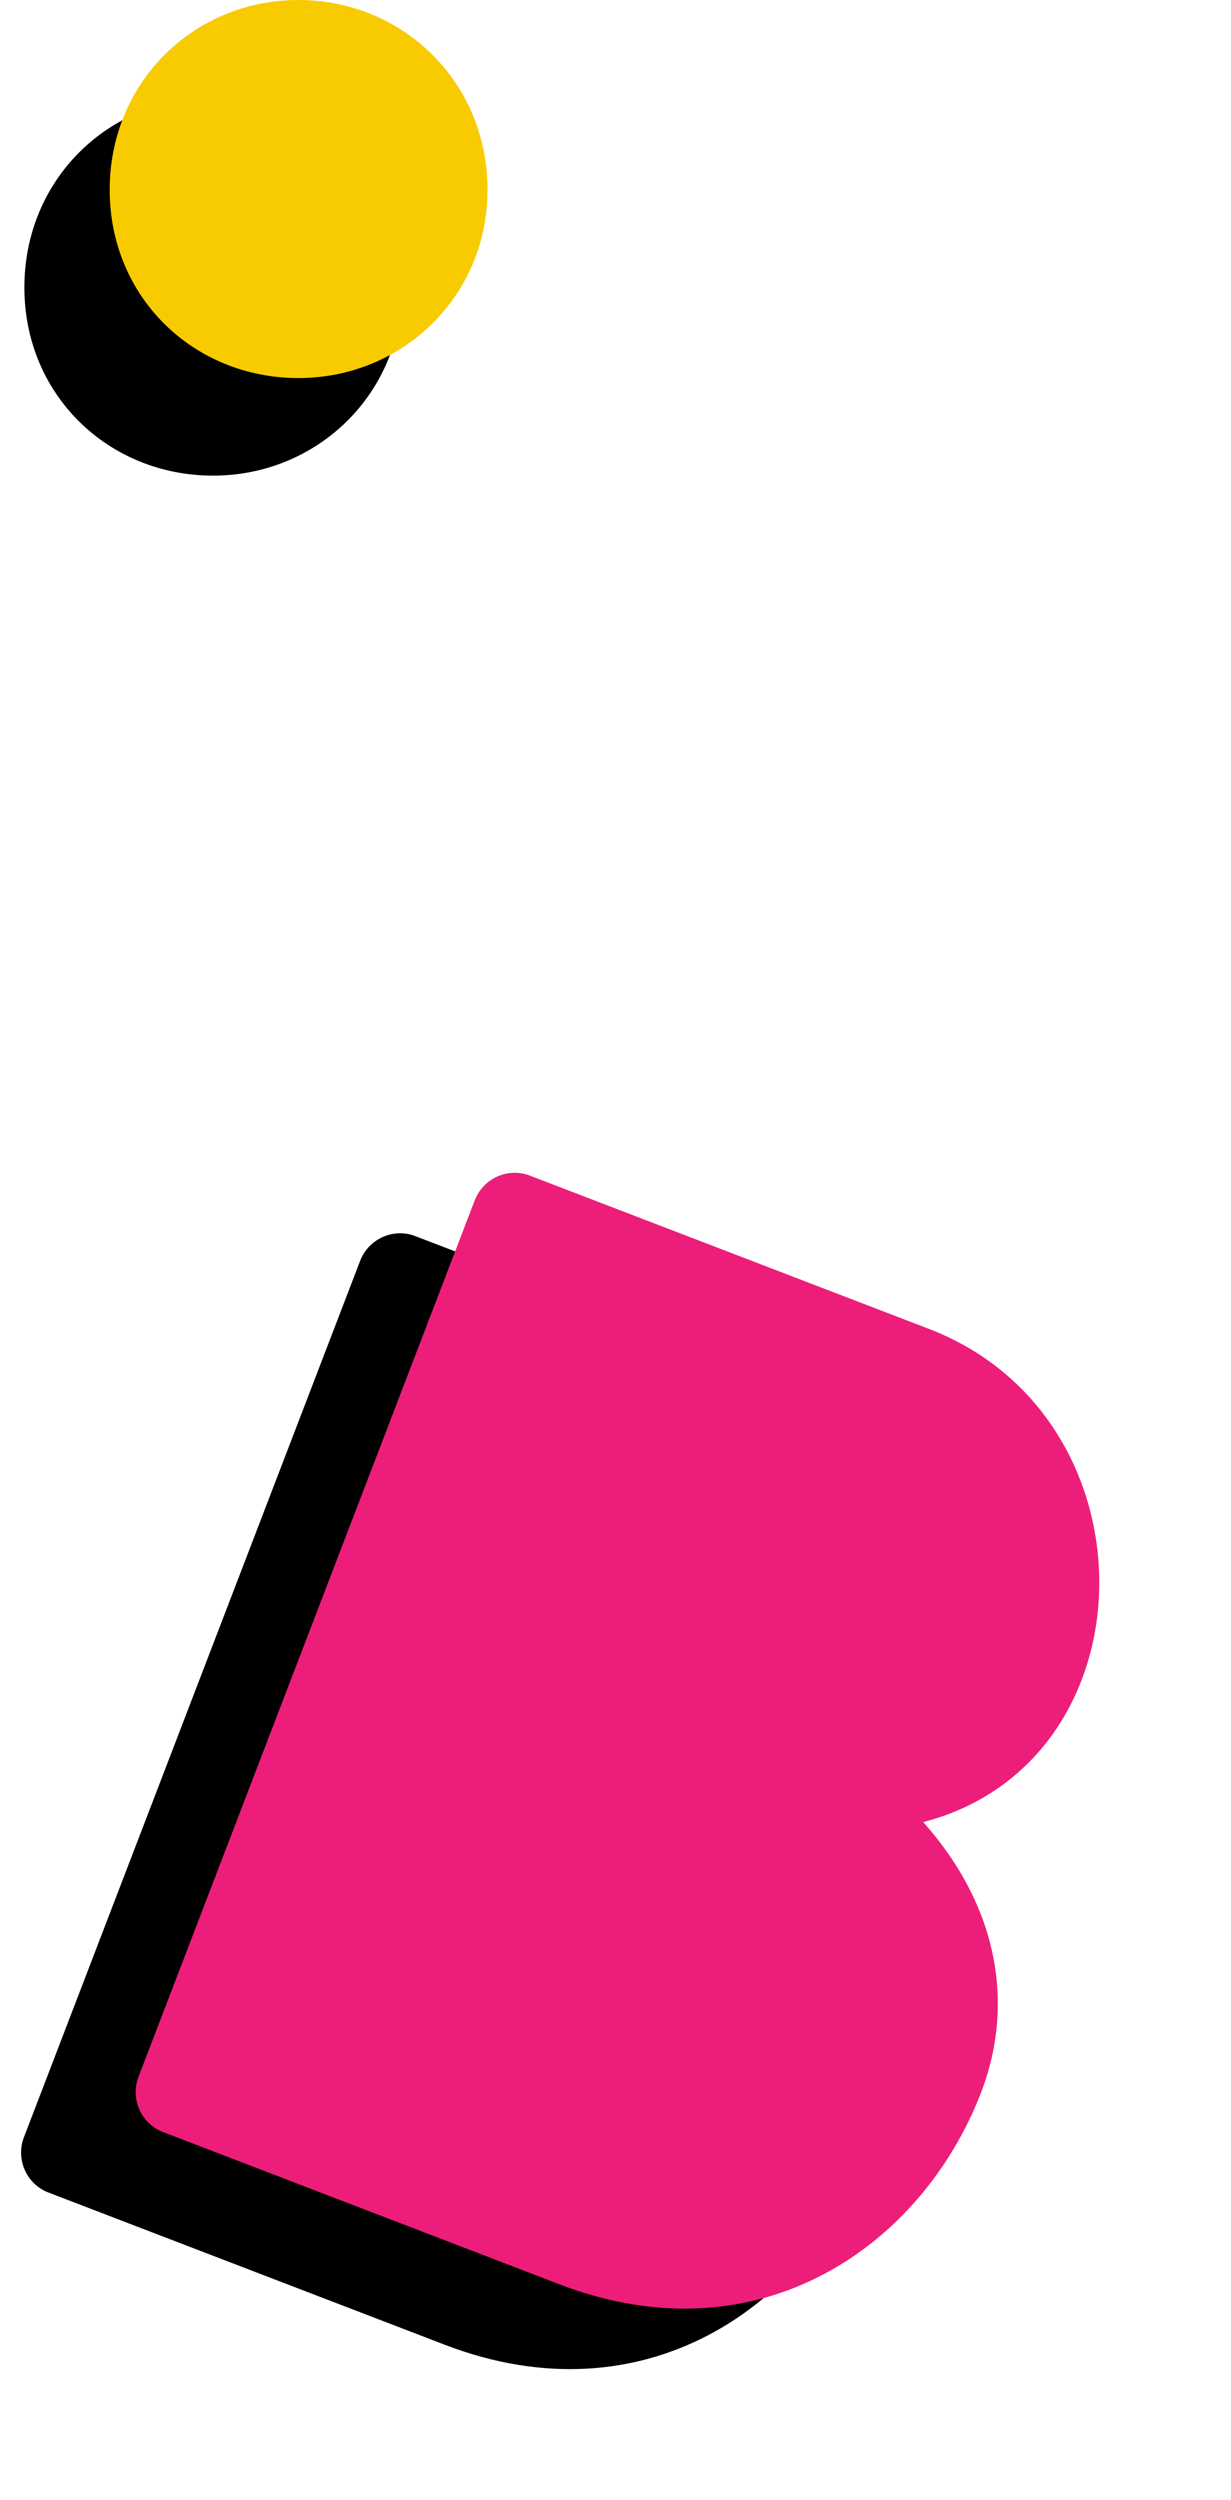
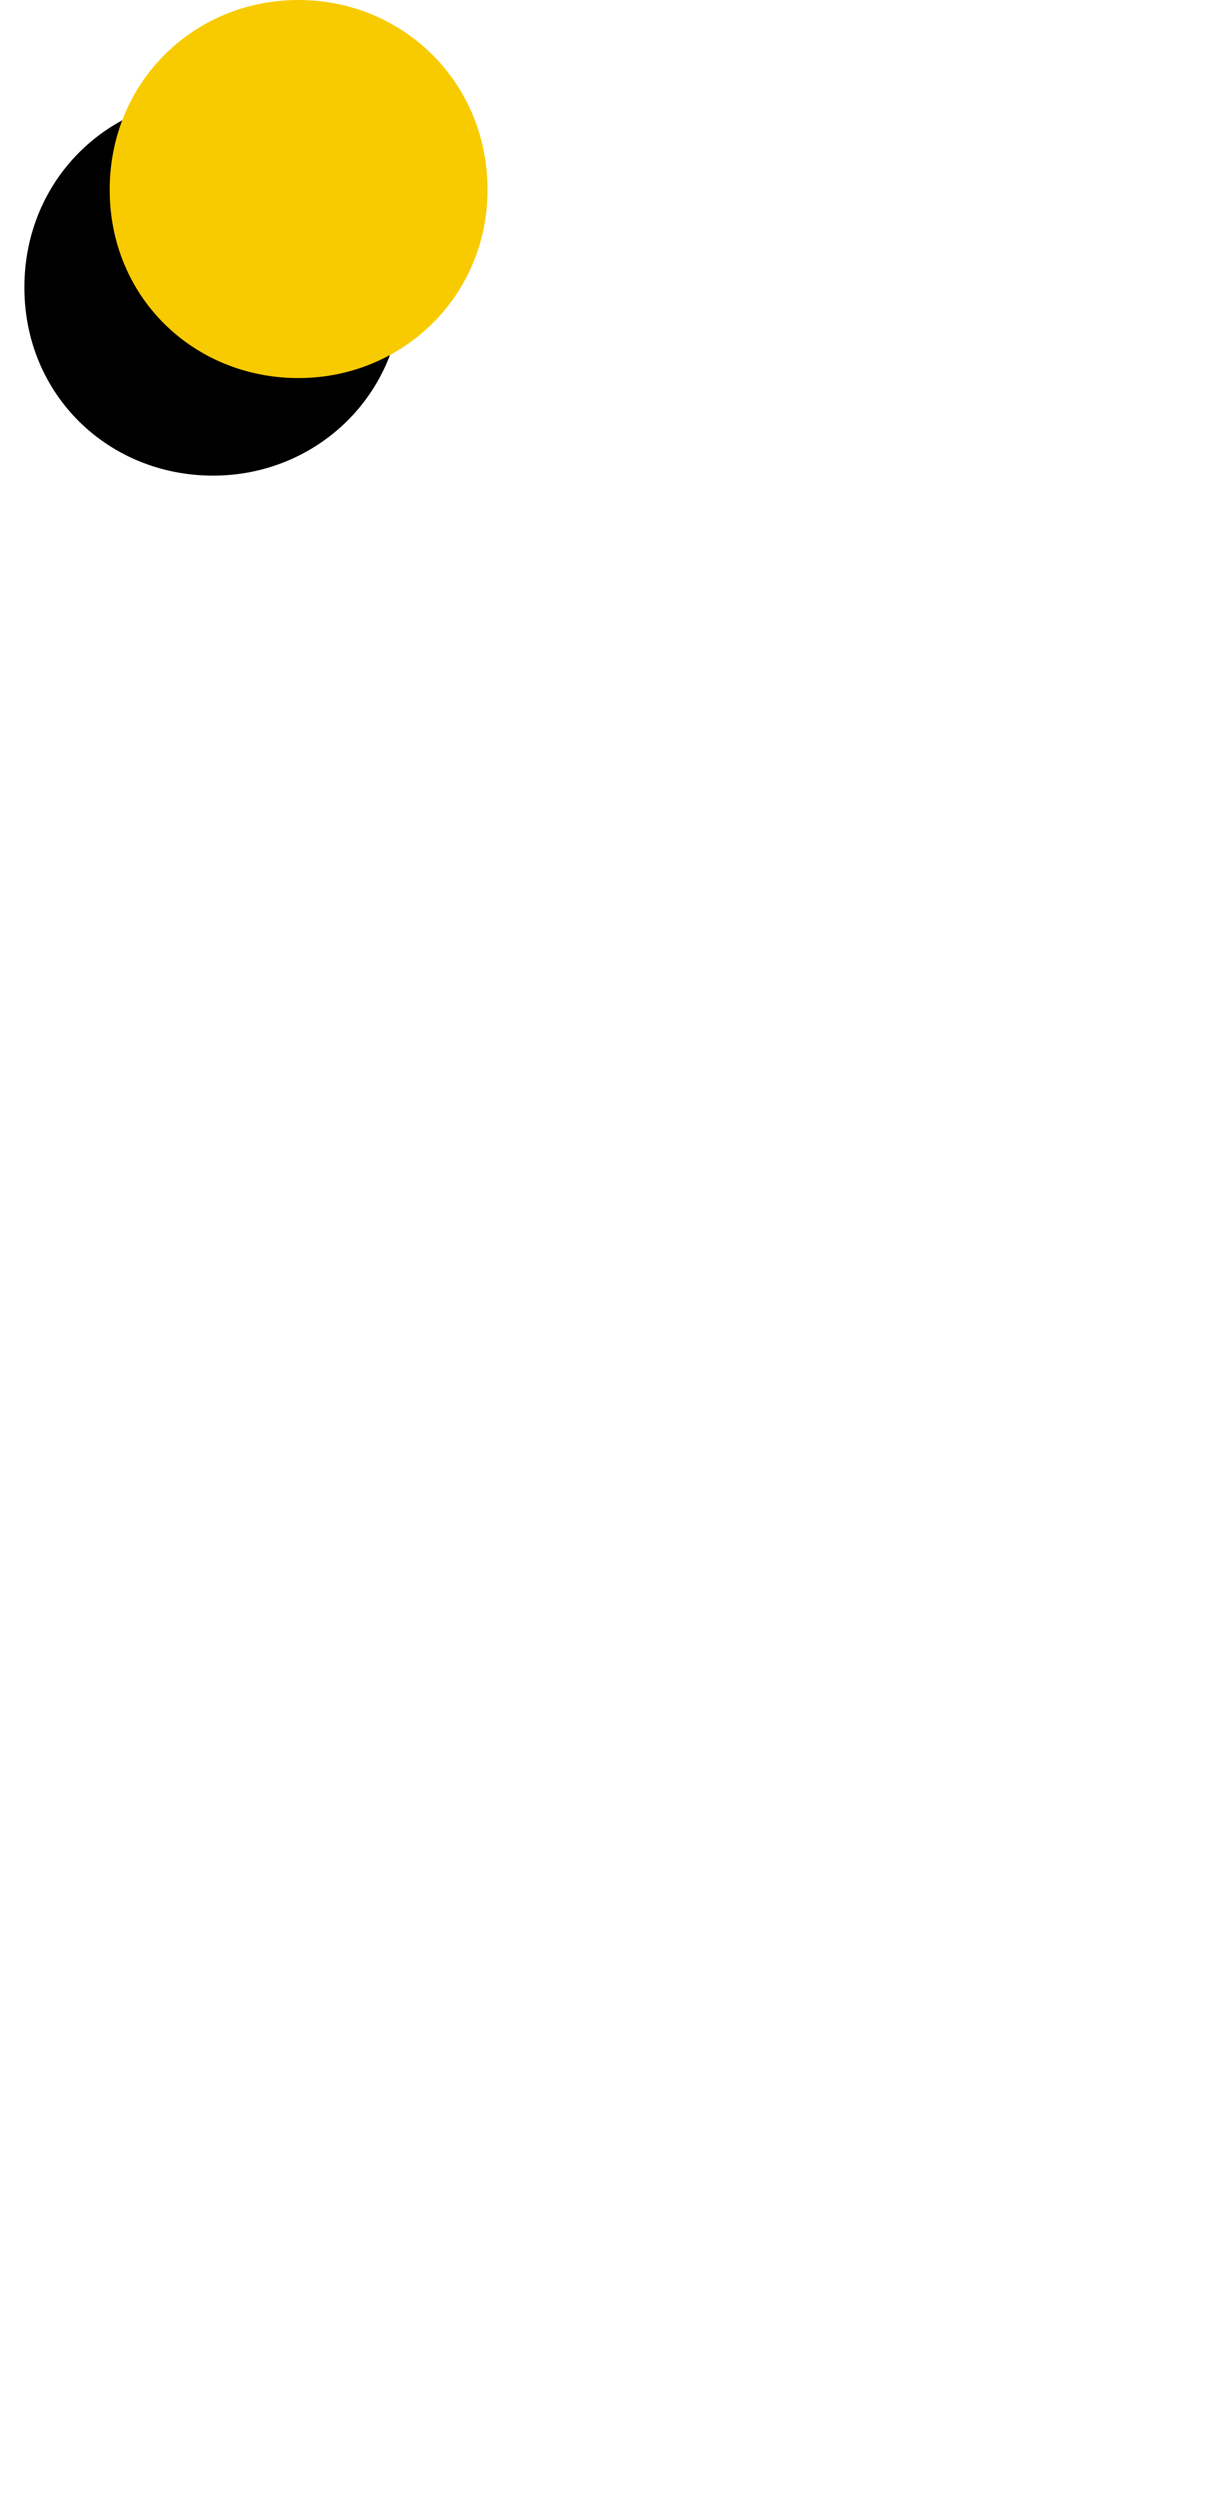
<svg xmlns="http://www.w3.org/2000/svg" xmlns:xlink="http://www.w3.org/1999/xlink" width="101px" height="205px" viewBox="0 0 101 205" version="1.1">
  <title>Group 11</title>
  <defs>
-     <path d="M66.623,141.921 C82.578,130.524 72.819,104 52.574,104 L17.495,104 C15.565,104 14,105.578 14,107.522 L14,184.478 C14,186.423 15.565,188 17.495,188 L52.328,188 C69.832,188 79,174.438 79,160.882 C79,153.803 75.432,146.48 66.623,141.921" id="path-1" />
    <filter x="-16.9%" y="-4.8%" width="123.1%" height="119.0%" filterUnits="objectBoundingBox" id="filter-2">
      <feOffset dx="-7" dy="8" in="SourceAlpha" result="shadowOffsetOuter1" />
      <feColorMatrix values="0 0 0 0 0   0 0 0 0 0   0 0 0 0 0  0 0 0 0.202 0" type="matrix" in="shadowOffsetOuter1" />
    </filter>
    <path d="M15.481,0 C6.928,0 0,6.707 0,15.565 C0,24.422 6.928,31 15.481,31 C24.031,31 31,24.292 31,15.565 C31,6.707 24.031,0 15.481,0" id="path-3" />
    <filter x="-35.5%" y="-12.9%" width="148.4%" height="151.6%" filterUnits="objectBoundingBox" id="filter-4">
      <feOffset dx="-7" dy="8" in="SourceAlpha" result="shadowOffsetOuter1" />
      <feColorMatrix values="0 0 0 0 0   0 0 0 0 0   0 0 0 0 0  0 0 0 0.202 0" type="matrix" in="shadowOffsetOuter1" />
    </filter>
  </defs>
  <g id="BLOCO-2.0-" stroke="none" stroke-width="1" fill="none" fill-rule="evenodd">
    <g id="3.1-BLOCO-Ticketing-2.0-MOBILE-" transform="translate(-251, -3027)">
      <g id="Group-11" transform="translate(260, 3027)">
        <g id="Fill-6" transform="translate(46.5, 146) rotate(21) translate(-46.5, -146) ">
          <use fill="black" fill-opacity="1" filter="url(#filter-2)" xlink:href="#path-1" />
          <use fill="#ED1E79" fill-rule="evenodd" xlink:href="#path-1" />
        </g>
        <g id="Fill-4-Copy">
          <use fill="black" fill-opacity="1" filter="url(#filter-4)" xlink:href="#path-3" />
          <use fill="#F8CB00" fill-rule="evenodd" xlink:href="#path-3" />
        </g>
      </g>
    </g>
  </g>
</svg>